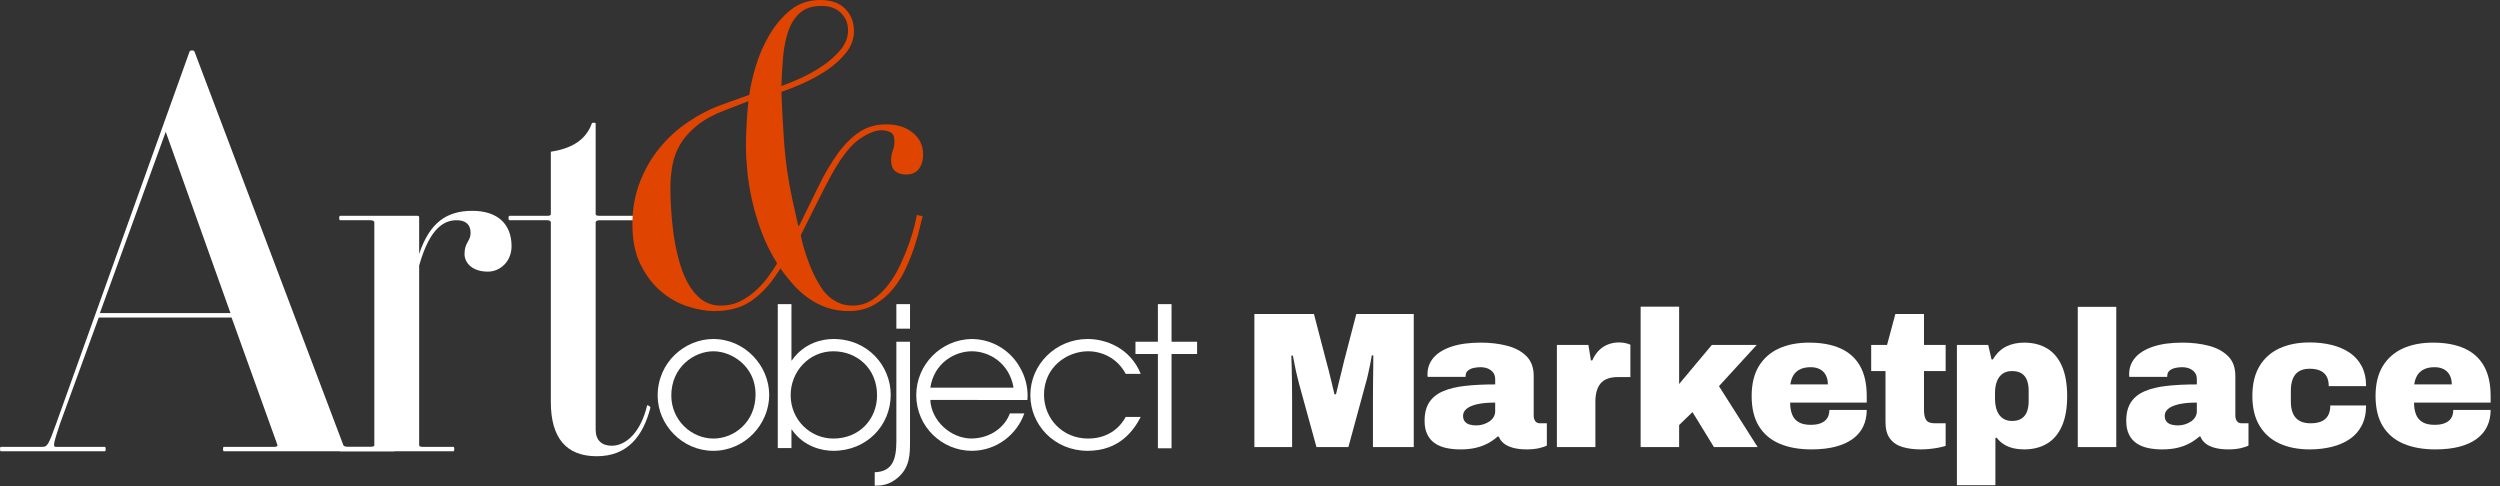
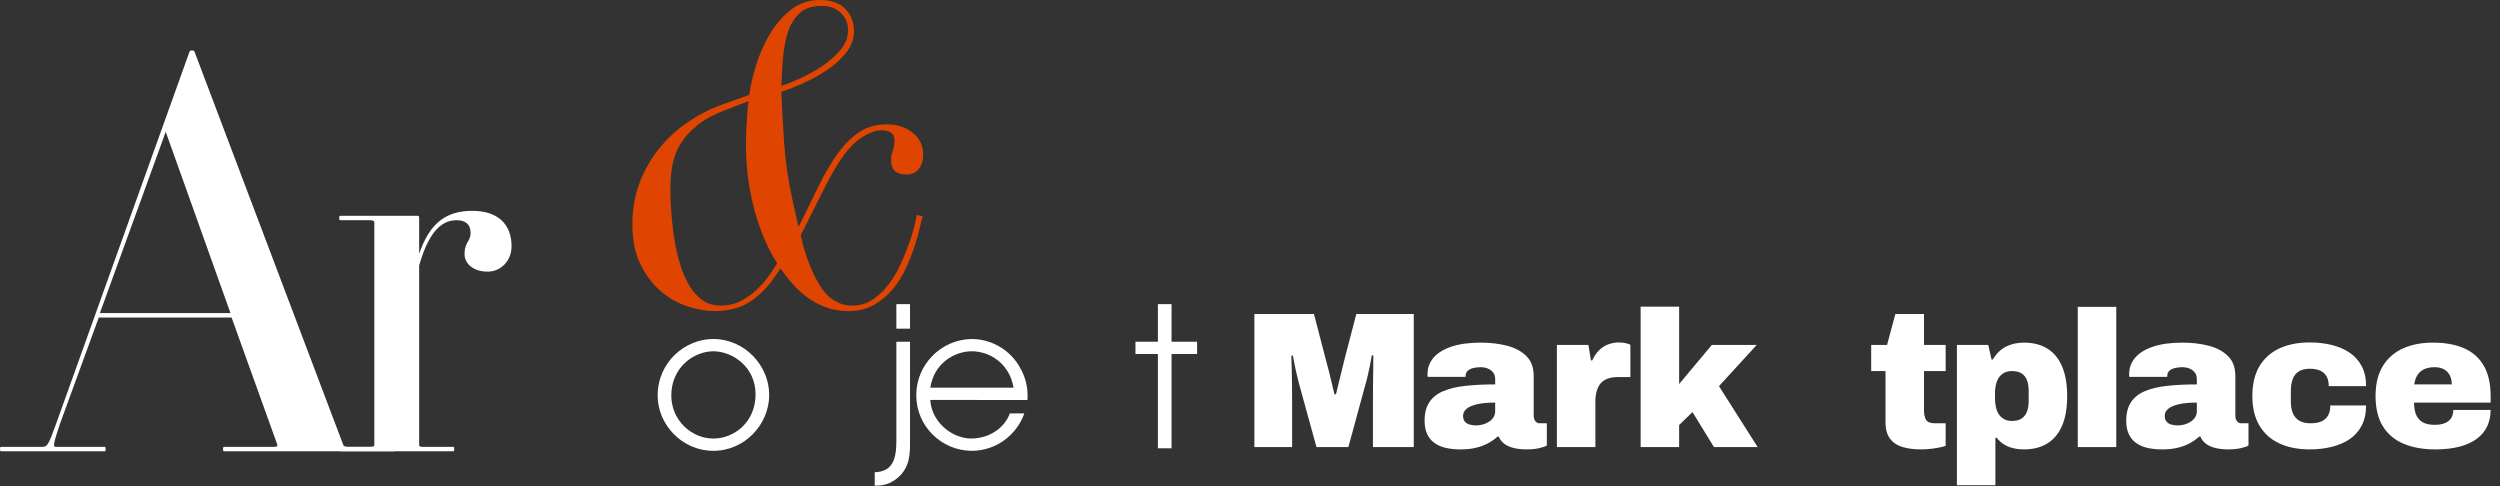
<svg xmlns="http://www.w3.org/2000/svg" version="1.1" id="Layer_1" x="0px" y="0px" viewBox="-0.001 0 710.891 138.196" enable-background="new -0.001 0 710.891 138.196" xml:space="preserve">
  <rect x="-0.001" y="0" width="710.891" height="138.196" fill="#333333" stroke="none" />
  <g id="Layer_3" display="none">
    <rect x="-21.829" y="-13.741" display="inline" width="808.235" height="204.706" />
  </g>
  <g>
    <path fill="#FFFFFF" d="M47.125,37.479l-18.723,51.55h37.134L47.125,37.479z M63.647,128.318c-0.315,0-0.315-1.257,0-1.257h14.475   c0.63,0,0.787-0.314,0.787-0.473L65.85,90.285H28.085L17.071,120.46c-1.887,5.657-2.045,6.602-1.258,6.602h14.004   c0.314,0,0.314,1.257,0,1.257H0.235c-0.314,0-0.314-1.257,0-1.257h11.802c1.416,0,1.73-0.473,3.934-6.602l37.92-105.771   c0.158-0.471,1.259-0.471,1.416,0l42.328,111.9c0,0.157,0.471,0.473,1.1,0.473h13.376c0.313,0,0.313,1.257,0,1.257H63.647V128.318z   " />
    <path fill="#FFFFFF" d="M138.699,77.241c-4.248,0-6.609-2.358-6.609-5.03c0-3.3,1.731-3.615,1.731-5.972   c0-2.517-1.574-3.615-3.933-3.615c-3.305,0-7.554,1.729-10.7,12.887v51.077c0,0.315,0.314,0.474,0.945,0.474h8.81   c0.315,0,0.315,1.257,0,1.257H96.686c-0.313,0-0.313-1.257,0-1.257h8.655c0.787,0,1.102-0.156,1.102-0.474V63.252   c0-0.313-0.315-0.628-1.102-0.628h-8.655c-0.313,0-0.313-1.257,0-1.257h22.03c0.472,0,0.472,0.313,0.472,0.472v10.372   c2.99-8.959,7.867-12.259,15.105-12.259c7.396,0,11.173,3.929,11.173,10.059C145.466,74.254,142.317,77.241,138.699,77.241" />
-     <path fill="#FFFFFF" d="M169.693,129.733c-8.653,0-13.06-5.186-13.06-15.402V63.252c0-0.313-0.313-0.628-0.943-0.628h-10.858   c-0.314,0-0.314-1.257,0-1.257h10.858c0.63,0,0.943-0.158,0.943-0.472V43.135c6.295-0.942,10.071-3.613,11.644-8.015   c0-0.313,1.102-0.313,1.102,0v25.775c0,0.312,0.314,0.472,1.103,0.472h12.9c0.473,0,0.473,1.257,0,1.257h-12.9   c-0.789,0-1.103,0.313-1.103,0.628v58.938c0,2.982,1.731,4.557,4.563,4.557c4.248,0,8.341-4.085,10.07-11.475   c0.157-0.155,0.942,0.316,0.942,0.631C182.911,123.918,178.505,129.733,169.693,129.733" />
    <path fill="#DF4500" d="M227.407,3.717c-1.481,1.359-2.58,3.115-3.299,5.273c-0.723,2.157-1.2,4.596-1.44,7.31   c-0.239,2.718-0.401,5.435-0.479,8.151c1.44-0.479,3.219-1.199,5.342-2.158c2.115-0.958,4.197-2.115,6.238-3.476   c2.037-1.357,3.776-2.896,5.219-4.613c1.441-1.717,2.158-3.575,2.158-5.573c0-1.996-0.681-3.655-2.039-4.974   c-1.359-1.317-3.199-1.979-5.521-1.979C230.946,1.679,228.886,2.359,227.407,3.717 M198.311,35.597   c-2.004,1.601-3.584,3.337-4.742,5.213c-1.159,1.878-1.939,3.896-2.342,6.053c-0.398,2.158-0.6,4.434-0.6,6.832   c0,1.438,0.062,3.257,0.182,5.453c0.121,2.199,0.338,4.516,0.66,6.95c0.318,2.439,0.799,4.896,1.441,7.37   c0.64,2.481,1.477,4.717,2.52,6.713c1.037,1.999,2.336,3.616,3.899,4.854c1.558,1.239,3.417,1.857,5.576,1.857   c2.161,0,4.081-0.438,5.762-1.316c1.679-0.881,3.181-1.938,4.5-3.179c1.319-1.236,2.458-2.535,3.419-3.894   c0.959-1.358,1.758-2.556,2.4-3.597c-1.842-2.956-3.34-5.992-4.5-9.109c-1.159-3.115-2.059-6.151-2.699-9.108   c-0.641-2.955-1.081-5.731-1.318-8.328c-0.242-2.597-0.361-4.773-0.361-6.531c0-1.838,0.06-3.956,0.181-6.352   c0.119-2.396,0.299-4.635,0.539-6.713l-6.839,2.637C202.869,32.601,200.308,33.998,198.311,35.597 M214.927,18.758   c0.92-3.074,2.2-6.012,3.84-8.809c1.641-2.797,3.641-5.154,6.002-7.072C227.125,0.959,229.946,0,233.226,0   c3.119,0,5.498,0.84,7.14,2.518c1.64,1.677,2.46,3.796,2.46,6.353c0,2.236-0.762,4.295-2.278,6.173   c-1.521,1.877-3.358,3.534-5.521,4.974c-2.159,1.438-4.422,2.678-6.779,3.715c-2.359,1.039-4.379,1.84-6.059,2.397   c0.16,4.395,0.42,9.211,0.78,14.441c0.358,5.233,1.142,10.605,2.339,16.119l1.682,7.552h0.236   c2.002-4.074,3.862-7.868,5.582-11.386c1.719-3.517,3.518-6.571,5.4-9.169c1.876-2.597,3.917-4.633,6.118-6.111   c2.196-1.479,4.78-2.218,7.737-2.218c3.041,0,5.539,0.801,7.502,2.396c1.959,1.601,2.938,3.678,2.938,6.231   c0,1.601-0.401,2.938-1.198,4.016c-0.802,1.08-2.002,1.619-3.6,1.619c-2.879,0-4.32-1.358-4.32-4.075   c0-0.719,0.061-1.298,0.178-1.737c0.123-0.438,0.242-0.817,0.361-1.14c0.122-0.317,0.219-0.659,0.299-1.019   c0.08-0.359,0.119-0.899,0.119-1.618c0-1.116-0.339-1.897-1.019-2.338c-0.679-0.438-1.581-0.657-2.698-0.657   c-1.68,0-3.701,0.801-6.061,2.396c-2.359,1.599-4.781,4.515-7.258,8.749c-0.884,1.52-1.764,3.137-2.643,4.854   c-0.882,1.72-1.738,3.417-2.579,5.095c-0.84,1.677-1.643,3.277-2.396,4.793c-0.765,1.52-1.424,2.836-1.982,3.956   c0.317,1.757,0.9,3.854,1.737,6.291c0.842,2.438,1.742,4.536,2.701,6.293c0.398,0.719,0.879,1.519,1.438,2.396   c0.562,0.882,1.24,1.679,2.039,2.399c0.801,0.718,1.762,1.338,2.88,1.858c1.119,0.518,2.439,0.776,3.964,0.776   c2.075,0,3.959-0.557,5.638-1.68c1.682-1.117,3.181-2.534,4.5-4.253c1.319-1.716,2.461-3.612,3.422-5.693   c0.959-2.076,1.776-4.073,2.459-5.992c0.677-1.918,1.199-3.613,1.56-5.093c0.358-1.479,0.58-2.496,0.659-3.058l1.682,0.359   c-0.164,0.479-0.42,1.497-0.783,3.056c-0.356,1.559-0.858,3.338-1.496,5.335c-0.644,1.997-1.461,4.096-2.463,6.292   c-1.002,2.199-2.236,4.194-3.719,5.992c-1.48,1.798-3.26,3.297-5.34,4.493c-2.084,1.199-4.484,1.8-7.199,1.8   c-2.24,0-4.301-0.32-6.181-0.959c-1.881-0.639-3.621-1.52-5.22-2.638c-1.601-1.119-3.06-2.417-4.381-3.896   c-1.318-1.479-2.539-3.016-3.658-4.615l-1.562,2.279c-2.081,3.037-4.459,5.433-7.138,7.189c-2.682,1.756-6.061,2.638-10.141,2.638   c-2.319,0-4.84-0.442-7.561-1.319c-2.72-0.879-5.238-2.296-7.559-4.254c-2.321-1.957-4.258-4.496-5.819-7.611   c-1.56-3.115-2.339-6.951-2.339-11.505c0-4.313,0.699-8.289,2.1-11.927c1.399-3.634,3.278-6.892,5.639-9.769   c2.359-2.875,5.08-5.352,8.158-7.429c3.08-2.077,6.299-3.717,9.66-4.914l7.682-2.758C213.386,24.571,214.007,21.835,214.927,18.758   " />
    <path fill="#FFFFFF" d="M190.89,112.461c0-8.032,6.432-12.573,11.979-12.573c5.213,0,11.98,4.264,11.98,12.24   c0,7.921-6.104,12.575-11.98,12.575C196.602,124.703,190.89,119.495,190.89,112.461 M187.008,112.517   c0,8.198,6.931,15.676,15.806,15.676c9.095,0,15.914-7.644,15.914-15.896c0-8.311-6.932-15.898-15.914-15.898   C194.826,96.396,187.008,102.935,187.008,112.517" />
-     <path fill="#FFFFFF" d="M249.395,112.406c0,6.758-4.99,12.297-12.424,12.297c-6.541,0-12.144-5.263-12.144-12.354   c0-6.646,5.157-12.463,12.144-12.463C243.628,99.888,249.395,104.706,249.395,112.406 M221.167,127.416h3.885v-5.26h0.108   c3.386,4.928,8.653,6.036,11.811,6.036c9.541,0,16.307-7.258,16.307-15.952c0-8.089-6.379-15.845-16.307-15.845   c-3.27,0-8.373,1.165-11.811,6.096h-0.108v-16.01h-3.885V127.416z" />
    <path fill="#FFFFFF" d="M254.886,93.462h3.883v-6.98h-3.883V93.462L254.886,93.462z M258.769,97.173h-3.883v28.193   c0,5.208-1.052,8.752-6.156,8.918v3.821c1.72-0.025,4.049-0.055,6.711-2.395c3.328-2.956,3.328-6.689,3.328-10.346V97.173z" />
    <path fill="#FFFFFF" d="M264.536,110.245c1.108-7.146,7.044-10.357,11.812-10.357c4.823,0,10.648,3.213,11.865,10.357H264.536z    M292.151,113.735c0-0.388,0.058-0.721,0.058-1.106c0-2.659-0.61-5.596-2.384-8.477c-2.164-3.767-6.877-7.698-13.532-7.756   c-8.817,0.168-15.75,7.368-15.75,15.954c0,8.974,7.319,15.842,15.806,15.842c6.987,0,12.811-4.597,14.92-10.637h-4.105   c-1.387,3.769-5.323,7.037-10.869,7.146c-5.936,0-11.479-5.041-11.757-10.968L292.151,113.735L292.151,113.735z" />
-     <path fill="#FFFFFF" d="M320.102,118.554c-1.22,2.328-4.38,6.148-10.702,6.148c-7.264,0-12.531-5.65-12.531-12.463   c0-7.922,6.599-12.353,12.531-12.353c3.827,0,8.265,1.828,10.702,6.426h4.271c-2.939-7.257-9.76-9.917-15.084-9.917   c-9.039,0-16.306,7.202-16.306,15.954c0,8.475,6.82,15.842,16.306,15.842c9.096,0,13.143-5.872,15.084-9.639L320.102,118.554   L320.102,118.554z" />
  </g>
  <polygon fill="#FFFFFF" points="329.253,127.473 333.134,127.473 333.134,100.663 340.4,100.663 340.4,97.173 333.134,97.173   333.134,86.481 329.253,86.481 329.253,97.173 322.875,97.173 322.875,100.663 329.253,100.663 " />
  <g>
    <path fill="#FFFFFF" d="M356.691,127.129v-37.84h16.939l3.465,13.311c0.146,0.477,0.357,1.265,0.633,2.364   c0.275,1.101,0.568,2.292,0.88,3.575c0.312,1.284,0.596,2.475,0.853,3.575h0.44c0.183-0.807,0.412-1.769,0.688-2.888   c0.274-1.118,0.559-2.264,0.853-3.438c0.293-1.173,0.55-2.236,0.77-3.189l3.465-13.311h16.335v37.84h-11.604v-13.64   c0-1.466,0.009-2.979,0.027-4.538c0.018-1.558,0.036-3.033,0.055-4.427s0.027-2.548,0.027-3.465h-0.439   c-0.11,0.733-0.267,1.595-0.468,2.585c-0.202,0.989-0.412,1.971-0.632,2.942c-0.221,0.972-0.44,1.824-0.66,2.558l-4.896,17.984   h-9.075l-4.949-17.984c-0.185-0.733-0.395-1.586-0.633-2.558c-0.239-0.972-0.449-1.953-0.633-2.942   c-0.184-0.99-0.349-1.833-0.495-2.53h-0.439c0.036,0.917,0.073,2.072,0.109,3.465c0.036,1.394,0.064,2.86,0.083,4.4   c0.018,1.54,0.027,3.044,0.027,4.51v13.64H356.691z" />
    <path fill="#FFFFFF" d="M415.32,127.789c-1.504,0-2.879-0.138-4.125-0.412c-1.247-0.275-2.329-0.733-3.245-1.375   c-0.917-0.642-1.622-1.485-2.117-2.53s-0.742-2.318-0.742-3.822c0-2.163,0.448-3.923,1.347-5.28   c0.898-1.356,2.209-2.401,3.933-3.135s3.823-1.237,6.298-1.513s5.308-0.412,8.497-0.412v-1.431c0-0.806-0.192-1.457-0.577-1.952   s-0.89-0.871-1.513-1.128c-0.624-0.256-1.339-0.385-2.145-0.385c-0.624,0-1.266,0.074-1.925,0.22   c-0.66,0.147-1.202,0.404-1.623,0.771c-0.422,0.367-0.633,0.88-0.633,1.54v0.22h-10.779c-0.037-0.146-0.056-0.275-0.056-0.385   c0-0.11,0-0.238,0-0.385c0-1.797,0.578-3.364,1.732-4.703c1.155-1.338,2.86-2.383,5.115-3.135c2.255-0.751,5.033-1.128,8.333-1.128   c2.676,0,5.15,0.294,7.425,0.881c2.273,0.587,4.106,1.567,5.5,2.942c1.393,1.375,2.09,3.254,2.09,5.637v11.33   c0,0.587,0.146,1.092,0.44,1.513c0.293,0.422,0.732,0.633,1.319,0.633h1.98v6.325c-0.44,0.257-1.165,0.503-2.173,0.742   c-1.009,0.238-2.191,0.357-3.547,0.357c-1.468,0-2.75-0.146-3.851-0.439c-1.1-0.294-1.989-0.716-2.667-1.266   c-0.68-0.55-1.146-1.191-1.403-1.925h-0.385c-0.77,0.697-1.659,1.32-2.667,1.87c-1.009,0.55-2.154,0.981-3.438,1.292   C418.437,127.633,416.971,127.789,415.32,127.789z M419.775,120.969c0.696,0,1.365-0.101,2.008-0.302   c0.641-0.201,1.219-0.477,1.732-0.825c0.513-0.349,0.916-0.771,1.21-1.266c0.293-0.494,0.439-1.035,0.439-1.622v-2.475   c-2.163,0-3.914,0.165-5.252,0.495c-1.339,0.329-2.319,0.77-2.942,1.319c-0.624,0.55-0.936,1.192-0.936,1.925   c0,0.734,0.184,1.303,0.55,1.705c0.366,0.404,0.834,0.68,1.403,0.825C418.556,120.897,419.151,120.969,419.775,120.969z" />
    <path fill="#FFFFFF" d="M442.709,127.129v-29.04h8.965l0.716,4.4h0.385c0.476-1.101,1.09-2.035,1.842-2.805   c0.752-0.771,1.623-1.348,2.613-1.733c0.989-0.385,2.035-0.577,3.135-0.577c0.733,0,1.393,0.074,1.979,0.22   c0.587,0.147,1.009,0.294,1.266,0.44v9.185h-3.521c-1.174,0-2.172,0.157-2.997,0.468c-0.825,0.312-1.485,0.771-1.98,1.375   c-0.495,0.605-0.861,1.339-1.1,2.2c-0.239,0.862-0.357,1.843-0.357,2.942v12.925H442.709z" />
    <path fill="#FFFFFF" d="M466.523,127.129v-39.93h10.945v22l9.295-11.11h12.76l-10.725,11.715l11,17.325h-12.431l-6.104-9.955   l-3.795,3.686v6.27H466.523z" />
-     <path fill="#FFFFFF" d="M515.088,127.789c-3.483,0-6.499-0.541-9.047-1.622c-2.549-1.081-4.51-2.741-5.885-4.978   s-2.062-5.097-2.062-8.58c0-3.41,0.678-6.233,2.034-8.471c1.356-2.235,3.254-3.913,5.692-5.032   c2.438-1.118,5.308-1.678,8.608-1.678c3.482,0,6.443,0.542,8.882,1.623c2.438,1.082,4.299,2.741,5.583,4.978   c1.283,2.236,1.925,5.097,1.925,8.58v1.87h-21.78c0,1.319,0.192,2.457,0.578,3.409c0.385,0.954,1.008,1.678,1.869,2.173   s1.989,0.742,3.383,0.742c0.99,0,1.823-0.109,2.503-0.329c0.678-0.221,1.228-0.523,1.649-0.908   c0.421-0.385,0.724-0.833,0.908-1.348c0.183-0.513,0.274-1.062,0.274-1.649h10.615c0,1.724-0.33,3.282-0.99,4.675   c-0.66,1.394-1.649,2.576-2.97,3.548s-2.962,1.714-4.923,2.228C519.974,127.532,517.691,127.789,515.088,127.789z M509.094,109.31   h10.67c0-0.771-0.11-1.458-0.33-2.062c-0.221-0.605-0.542-1.118-0.963-1.54c-0.422-0.422-0.935-0.743-1.54-0.963   c-0.604-0.22-1.292-0.33-2.062-0.33c-1.21,0-2.219,0.202-3.024,0.605c-0.808,0.403-1.431,0.962-1.87,1.677   C509.533,107.412,509.239,108.283,509.094,109.31z" />
    <path fill="#FFFFFF" d="M546.218,127.789c-1.98,0-3.731-0.229-5.253-0.688s-2.704-1.256-3.547-2.393   c-0.844-1.136-1.266-2.695-1.266-4.675v-14.521h-4.069v-7.425h4.51l2.365-8.8h8.14v8.8h6.16v7.425h-6.16v11.056   c0,1.247,0.201,2.191,0.605,2.832c0.402,0.643,1.228,0.963,2.475,0.963h3.08v6.435c-0.587,0.185-1.312,0.357-2.173,0.522   s-1.724,0.284-2.585,0.357S546.878,127.789,546.218,127.789z" />
    <path fill="#FFFFFF" d="M556.458,137.964V98.089h8.909l0.936,4.125h0.385c1.026-1.723,2.291-2.951,3.795-3.685   c1.503-0.733,3.19-1.101,5.061-1.101c2.565,0,4.766,0.56,6.6,1.678c1.833,1.119,3.235,2.806,4.207,5.061s1.458,5.087,1.458,8.497   c0,3.374-0.486,6.179-1.458,8.415c-0.972,2.237-2.374,3.914-4.207,5.032c-1.834,1.118-4.034,1.678-6.6,1.678   c-1.027,0-2.026-0.11-2.998-0.33s-1.861-0.577-2.667-1.072c-0.808-0.495-1.504-1.128-2.091-1.897h-0.385v13.475H556.458z    M572.133,119.704c1.136,0,2.053-0.238,2.75-0.715c0.696-0.477,1.2-1.136,1.513-1.98c0.311-0.843,0.467-1.833,0.467-2.97v-2.915   c0-1.136-0.156-2.126-0.467-2.97c-0.312-0.843-0.816-1.494-1.513-1.953c-0.697-0.458-1.614-0.688-2.75-0.688   c-1.138,0-2.062,0.275-2.777,0.825c-0.716,0.55-1.238,1.293-1.568,2.228c-0.329,0.936-0.494,1.972-0.494,3.107v1.815   c0,0.844,0.091,1.642,0.274,2.393c0.184,0.752,0.468,1.412,0.853,1.979c0.385,0.569,0.889,1.018,1.513,1.348   C570.556,119.539,571.289,119.704,572.133,119.704z" />
    <path fill="#FFFFFF" d="M590.826,127.129V87.254h10.945v39.875H590.826z" />
    <path fill="#FFFFFF" d="M614.839,127.789c-1.504,0-2.879-0.138-4.125-0.412c-1.247-0.275-2.329-0.733-3.245-1.375   c-0.917-0.642-1.622-1.485-2.117-2.53s-0.742-2.318-0.742-3.822c0-2.163,0.448-3.923,1.347-5.28   c0.898-1.356,2.209-2.401,3.933-3.135s3.823-1.237,6.298-1.513s5.308-0.412,8.497-0.412v-1.431c0-0.806-0.192-1.457-0.577-1.952   s-0.89-0.871-1.513-1.128c-0.624-0.256-1.339-0.385-2.145-0.385c-0.624,0-1.266,0.074-1.925,0.22   c-0.66,0.147-1.202,0.404-1.623,0.771c-0.422,0.367-0.633,0.88-0.633,1.54v0.22h-10.779c-0.037-0.146-0.056-0.275-0.056-0.385   c0-0.11,0-0.238,0-0.385c0-1.797,0.578-3.364,1.732-4.703c1.155-1.338,2.86-2.383,5.115-3.135c2.255-0.751,5.033-1.128,8.333-1.128   c2.676,0,5.15,0.294,7.425,0.881c2.273,0.587,4.106,1.567,5.5,2.942c1.393,1.375,2.09,3.254,2.09,5.637v11.33   c0,0.587,0.146,1.092,0.44,1.513c0.293,0.422,0.732,0.633,1.319,0.633h1.98v6.325c-0.44,0.257-1.165,0.503-2.173,0.742   c-1.009,0.238-2.191,0.357-3.547,0.357c-1.468,0-2.75-0.146-3.851-0.439c-1.1-0.294-1.989-0.716-2.667-1.266   c-0.68-0.55-1.146-1.191-1.403-1.925h-0.385c-0.77,0.697-1.659,1.32-2.667,1.87c-1.009,0.55-2.154,0.981-3.438,1.292   C617.955,127.633,616.489,127.789,614.839,127.789z M619.294,120.969c0.696,0,1.365-0.101,2.008-0.302   c0.641-0.201,1.219-0.477,1.732-0.825c0.513-0.349,0.916-0.771,1.21-1.266c0.293-0.494,0.439-1.035,0.439-1.622v-2.475   c-2.163,0-3.914,0.165-5.252,0.495c-1.339,0.329-2.319,0.77-2.942,1.319c-0.624,0.55-0.936,1.192-0.936,1.925   c0,0.734,0.184,1.303,0.55,1.705c0.366,0.404,0.834,0.68,1.403,0.825C618.074,120.897,618.67,120.969,619.294,120.969z" />
    <path fill="#FFFFFF" d="M656.804,127.789c-3.301,0-6.17-0.56-8.608-1.678s-4.336-2.805-5.692-5.06s-2.034-5.068-2.034-8.442   c0-3.41,0.678-6.243,2.034-8.498s3.254-3.94,5.692-5.06c2.438-1.118,5.308-1.678,8.608-1.678c2.199,0,4.271,0.239,6.215,0.715   c1.942,0.478,3.647,1.21,5.114,2.2s2.613,2.274,3.438,3.85c0.825,1.577,1.238,3.466,1.238,5.665h-10.615   c0-1.136-0.212-2.07-0.633-2.805c-0.422-0.733-1.036-1.273-1.842-1.622c-0.808-0.349-1.779-0.522-2.915-0.522   c-1.284,0-2.32,0.247-3.108,0.742s-1.366,1.21-1.732,2.145c-0.366,0.936-0.55,2.045-0.55,3.328v3.135   c0,1.284,0.192,2.384,0.578,3.3c0.385,0.917,0.989,1.623,1.814,2.118c0.825,0.494,1.897,0.742,3.218,0.742   c1.21,0,2.228-0.174,3.053-0.522c0.824-0.349,1.457-0.898,1.897-1.65c0.439-0.751,0.659-1.713,0.659-2.888h10.176   c0,2.2-0.413,4.098-1.238,5.693c-0.824,1.595-1.971,2.887-3.438,3.877s-3.172,1.724-5.114,2.2   C661.074,127.55,659.003,127.789,656.804,127.789z" />
    <path fill="#FFFFFF" d="M692.497,127.789c-3.483,0-6.499-0.541-9.047-1.622c-2.549-1.081-4.51-2.741-5.885-4.978   s-2.062-5.097-2.062-8.58c0-3.41,0.678-6.233,2.034-8.471c1.356-2.235,3.254-3.913,5.692-5.032   c2.438-1.118,5.308-1.678,8.608-1.678c3.482,0,6.443,0.542,8.882,1.623c2.438,1.082,4.299,2.741,5.583,4.978   c1.283,2.236,1.925,5.097,1.925,8.58v1.87h-21.78c0,1.319,0.192,2.457,0.578,3.409c0.385,0.954,1.008,1.678,1.869,2.173   s1.989,0.742,3.383,0.742c0.99,0,1.823-0.109,2.503-0.329c0.678-0.221,1.228-0.523,1.649-0.908   c0.421-0.385,0.724-0.833,0.908-1.348c0.183-0.513,0.274-1.062,0.274-1.649h10.615c0,1.724-0.33,3.282-0.99,4.675   c-0.66,1.394-1.649,2.576-2.97,3.548s-2.962,1.714-4.923,2.228C697.383,127.532,695.101,127.789,692.497,127.789z M686.503,109.31   h10.67c0-0.771-0.11-1.458-0.33-2.062c-0.221-0.605-0.542-1.118-0.963-1.54c-0.422-0.422-0.935-0.743-1.54-0.963   c-0.604-0.22-1.292-0.33-2.062-0.33c-1.21,0-2.219,0.202-3.024,0.605c-0.808,0.403-1.431,0.962-1.87,1.677   C686.942,107.412,686.648,108.283,686.503,109.31z" />
  </g>
</svg>